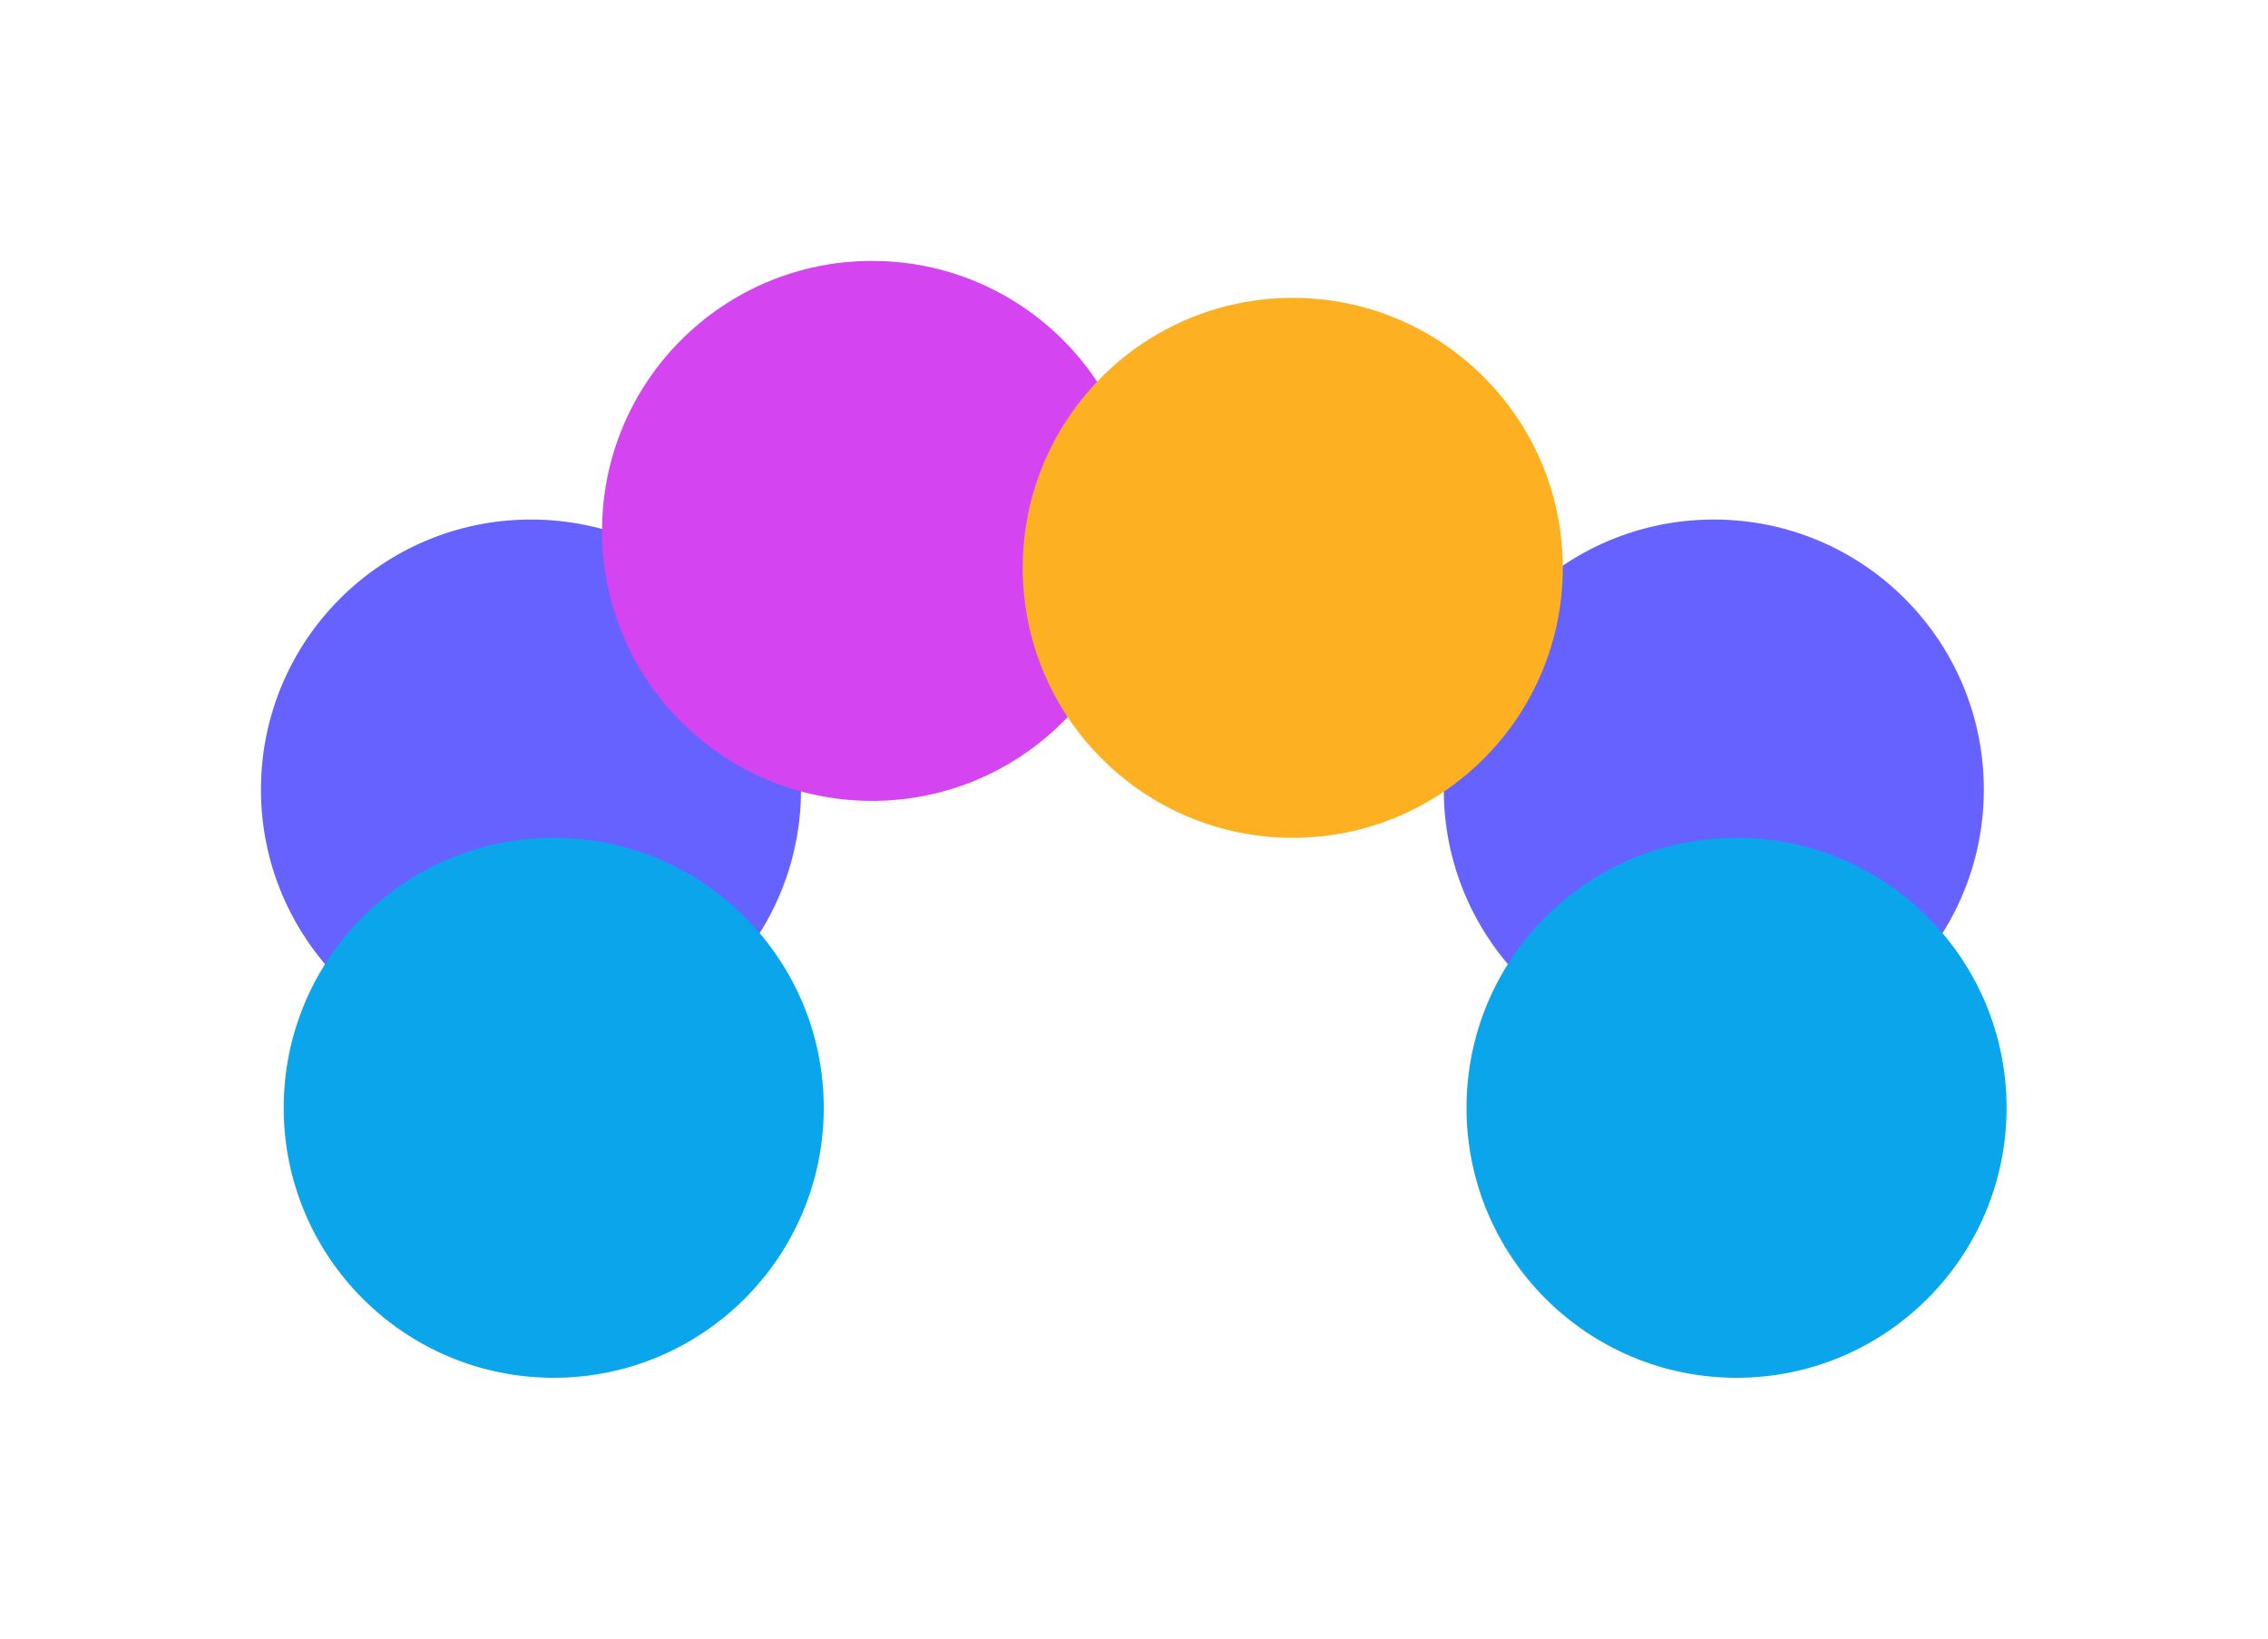
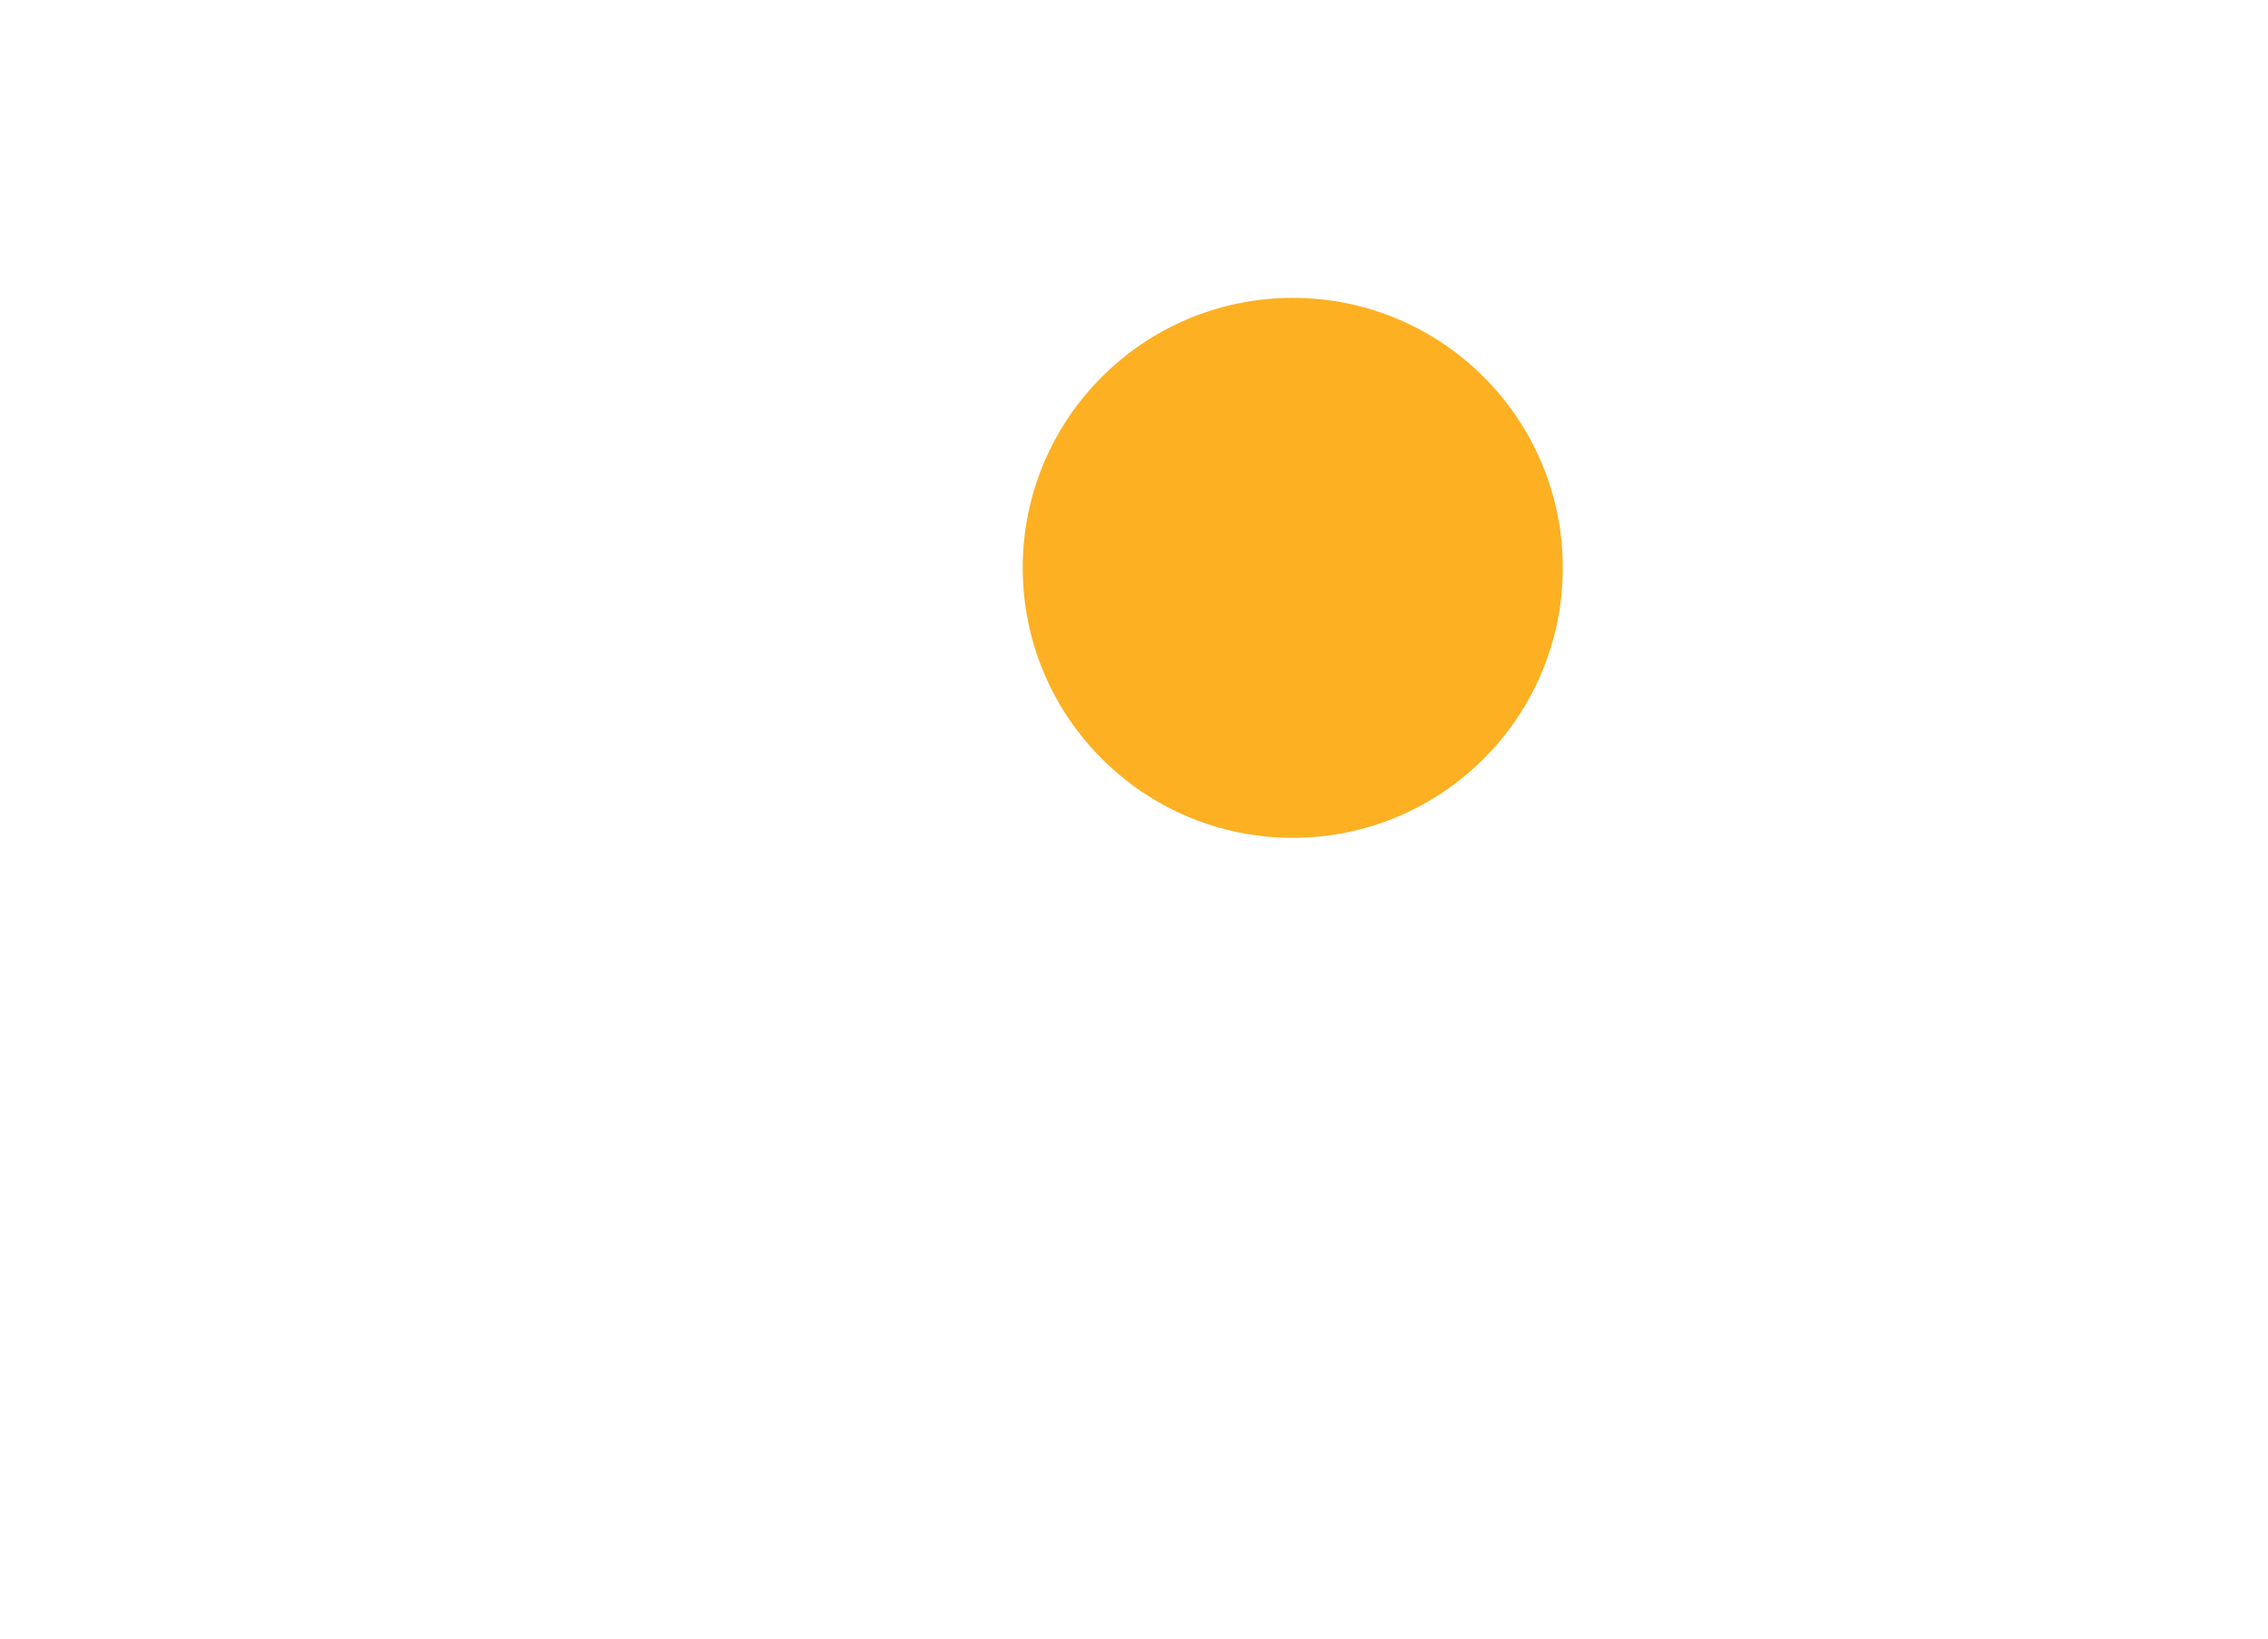
<svg xmlns="http://www.w3.org/2000/svg" width="1208" height="873" viewBox="0 0 1208 873" fill="none">
  <g filter="url(#filter0_f_21359_19848)">
-     <circle cx="282.818" cy="420.595" r="143.825" fill="#6662FF" />
-   </g>
+     </g>
  <g filter="url(#filter1_f_21359_19848)">
-     <circle cx="294.931" cy="590.157" r="143.825" fill="#0BA5EC" />
-   </g>
+     </g>
  <g filter="url(#filter2_f_21359_19848)">
-     <circle cx="912.818" cy="420.595" r="143.825" fill="#6662FF" />
-   </g>
+     </g>
  <g filter="url(#filter3_f_21359_19848)">
-     <circle cx="924.931" cy="590.157" r="143.825" fill="#0BA5EC" />
-   </g>
+     </g>
  <g filter="url(#filter4_f_21359_19848)">
-     <circle cx="464.493" cy="282.825" r="143.825" fill="#D444F1" />
-   </g>
+     </g>
  <g filter="url(#filter5_f_21359_19848)">
    <circle cx="688.556" cy="302.507" r="143.825" fill="#FDB022" />
  </g>
  <defs>
    <filter id="filter0_f_21359_19848" x="0.365" y="138.143" width="564.906" height="564.904" filterUnits="userSpaceOnUse" color-interpolation-filters="sRGB">
      <feFlood flood-opacity="0" result="BackgroundImageFix" />
      <feBlend mode="normal" in="SourceGraphic" in2="BackgroundImageFix" result="shape" />
      <feGaussianBlur stdDeviation="69.314" result="effect1_foregroundBlur_21359_19848" />
    </filter>
    <filter id="filter1_f_21359_19848" x="12.479" y="307.705" width="564.906" height="564.904" filterUnits="userSpaceOnUse" color-interpolation-filters="sRGB">
      <feFlood flood-opacity="0" result="BackgroundImageFix" />
      <feBlend mode="normal" in="SourceGraphic" in2="BackgroundImageFix" result="shape" />
      <feGaussianBlur stdDeviation="69.314" result="effect1_foregroundBlur_21359_19848" />
    </filter>
    <filter id="filter2_f_21359_19848" x="630.365" y="138.143" width="564.906" height="564.904" filterUnits="userSpaceOnUse" color-interpolation-filters="sRGB">
      <feFlood flood-opacity="0" result="BackgroundImageFix" />
      <feBlend mode="normal" in="SourceGraphic" in2="BackgroundImageFix" result="shape" />
      <feGaussianBlur stdDeviation="69.314" result="effect1_foregroundBlur_21359_19848" />
    </filter>
    <filter id="filter3_f_21359_19848" x="642.479" y="307.705" width="564.906" height="564.904" filterUnits="userSpaceOnUse" color-interpolation-filters="sRGB">
      <feFlood flood-opacity="0" result="BackgroundImageFix" />
      <feBlend mode="normal" in="SourceGraphic" in2="BackgroundImageFix" result="shape" />
      <feGaussianBlur stdDeviation="69.314" result="effect1_foregroundBlur_21359_19848" />
    </filter>
    <filter id="filter4_f_21359_19848" x="182.041" y="0.373" width="564.906" height="564.904" filterUnits="userSpaceOnUse" color-interpolation-filters="sRGB">
      <feFlood flood-opacity="0" result="BackgroundImageFix" />
      <feBlend mode="normal" in="SourceGraphic" in2="BackgroundImageFix" result="shape" />
      <feGaussianBlur stdDeviation="69.314" result="effect1_foregroundBlur_21359_19848" />
    </filter>
    <filter id="filter5_f_21359_19848" x="406.104" y="20.055" width="564.906" height="564.904" filterUnits="userSpaceOnUse" color-interpolation-filters="sRGB">
      <feFlood flood-opacity="0" result="BackgroundImageFix" />
      <feBlend mode="normal" in="SourceGraphic" in2="BackgroundImageFix" result="shape" />
      <feGaussianBlur stdDeviation="69.314" result="effect1_foregroundBlur_21359_19848" />
    </filter>
  </defs>
</svg>